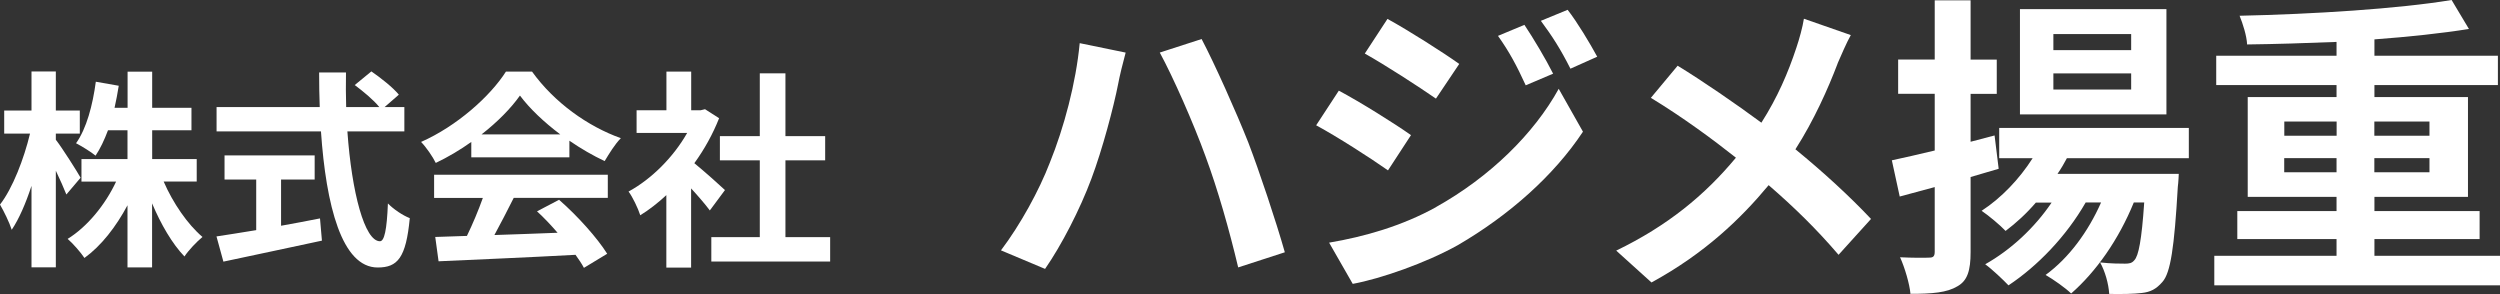
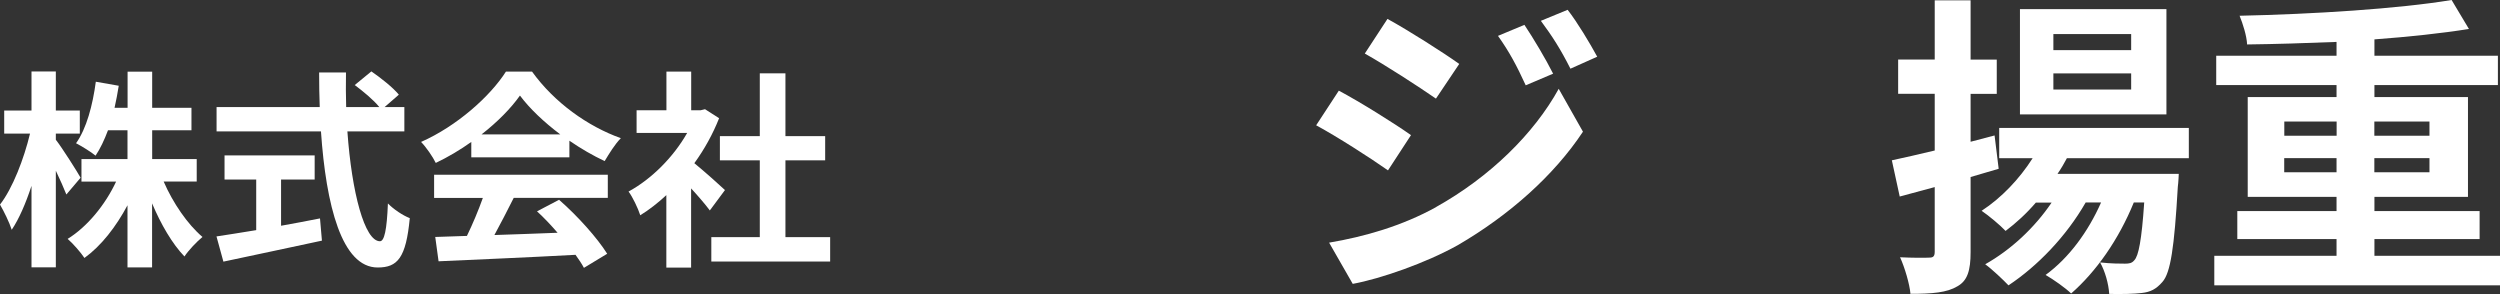
<svg xmlns="http://www.w3.org/2000/svg" id="b" width="285.7" height="33.6" viewBox="0 0 285.7 33.6">
  <rect x="0" y="0" width="285.7" height="33.6" fill="#333333" stroke="none" />
  <defs>
    <style>.d{isolation:isolate;}.e{fill:#fff;stroke-width:0px;}</style>
  </defs>
  <g id="c">
    <g class="d">
      <g class="d">
        <path class="e" d="M7.58,22.22c-.26-.67-.72-1.7-1.2-2.71v11.04h-2.78v-9.31c-.65,1.99-1.42,3.77-2.26,5.02-.26-.82-.89-2.11-1.34-2.88,1.44-1.85,2.74-5.23,3.43-8.11H.48v-2.64h3.12v-4.46h2.78v4.46h2.74v2.64h-2.74v.7c.7.89,2.45,3.65,2.83,4.34l-1.63,1.92ZM18.7,20.74c1.06,2.45,2.74,4.9,4.44,6.34-.65.53-1.61,1.54-2.06,2.23-1.39-1.44-2.69-3.67-3.7-6.07v7.32h-2.81v-7.1c-1.32,2.47-3,4.63-4.92,6.02-.43-.65-1.32-1.66-1.92-2.18,2.23-1.37,4.3-3.89,5.54-6.55h-3.96v-2.57h5.26v-3.29h-2.23c-.41,1.1-.89,2.11-1.42,2.9-.48-.41-1.61-1.1-2.23-1.42,1.2-1.68,1.9-4.34,2.26-7.03l2.62.46c-.14.86-.29,1.7-.48,2.52h1.49v-4.13h2.81v4.13h4.49v2.57h-4.49v3.29h5.09v2.57h-3.77Z" />
        <path class="e" d="M39.7,15.02c.5,7.01,1.97,12.55,3.72,12.55.5,0,.79-1.27.91-4.32.65.67,1.7,1.37,2.5,1.68-.43,4.54-1.39,5.64-3.67,5.64-4.1,0-5.9-7.1-6.48-15.55h-11.93v-2.78h11.79c-.05-1.3-.07-2.64-.07-3.96h3.07c-.02,1.32-.02,2.66.02,3.96h3.79c-.65-.82-1.85-1.8-2.81-2.52l1.9-1.56c1.08.74,2.5,1.87,3.14,2.66l-1.63,1.42h2.26v2.78h-6.5ZM32.11,25.8c1.46-.26,3-.55,4.46-.84l.22,2.54c-3.94.86-8.16,1.73-11.26,2.4l-.79-2.88c1.22-.19,2.81-.43,4.54-.72v-5.78h-3.62v-2.76h10.3v2.76h-3.84v5.28Z" />
        <path class="e" d="M53.86,16.22c-1.27.91-2.66,1.73-4.06,2.4-.34-.7-1.08-1.78-1.68-2.4,4.08-1.8,7.9-5.21,9.7-8.04h2.98c2.54,3.53,6.36,6.26,10.15,7.61-.72.74-1.34,1.78-1.85,2.62-1.32-.62-2.71-1.42-4.03-2.33v1.9h-11.21v-1.75ZM49.61,19.97h19.85v2.64h-10.75c-.7,1.42-1.49,2.9-2.21,4.25,2.3-.07,4.78-.17,7.22-.26-.74-.86-1.56-1.73-2.35-2.45l2.52-1.32c2.14,1.87,4.37,4.37,5.5,6.17l-2.66,1.61c-.24-.46-.58-.96-.96-1.49-5.64.31-11.57.55-15.65.74l-.38-2.78,3.62-.12c.65-1.34,1.32-2.93,1.82-4.34h-5.57v-2.64ZM64.03,15.36c-1.85-1.39-3.5-2.95-4.61-4.44-1.03,1.46-2.57,3.02-4.39,4.44h9Z" />
        <path class="e" d="M81.12,24.05c-.5-.67-1.32-1.63-2.14-2.52v9.05h-2.83v-8.28c-.96.89-1.97,1.68-2.98,2.3-.24-.77-.91-2.16-1.34-2.71,2.62-1.42,5.14-3.94,6.7-6.7h-5.78v-2.59h3.41v-4.42h2.83v4.42h1.08l.5-.12,1.61,1.03c-.72,1.82-1.68,3.55-2.83,5.14,1.15.94,3,2.59,3.5,3.07l-1.73,2.33ZM94.87,27.1v2.79h-13.58v-2.79h5.54v-8.78h-4.56v-2.76h4.56v-7.18h2.93v7.18h4.54v2.76h-4.54v8.78h5.11Z" />
      </g>
    </g>
    <g class="d">
      <g class="d">
-         <path class="e" d="M123.38,4.93l5.26,1.08c-.29,1.04-.72,2.81-.86,3.6-.5,2.56-1.8,7.49-3.06,10.83-1.3,3.49-3.42,7.6-5.29,10.29l-5.04-2.12c2.23-2.95,4.36-6.84,5.58-10.01,1.62-4,2.99-9.11,3.42-13.68ZM132.53,6.01l4.79-1.55c1.48,2.81,3.96,8.35,5.33,11.81,1.26,3.28,3.17,9,4.18,12.56l-5.33,1.73c-1.01-4.25-2.3-8.82-3.74-12.71-1.37-3.78-3.71-9.07-5.22-11.84Z" />
        <path class="e" d="M161.25,15.44l-2.63,4.03c-2.05-1.44-5.8-3.85-8.21-5.15l2.59-3.96c2.45,1.3,6.41,3.78,8.24,5.08ZM164.13,23.65c6.12-3.42,11.16-8.35,14-13.5l2.77,4.9c-3.31,5-8.42,9.54-14.29,12.96-3.67,2.05-8.85,3.85-12.02,4.43l-2.7-4.71c4.03-.68,8.35-1.91,12.24-4.07ZM166.76,7.31l-2.66,3.96c-2.02-1.4-5.76-3.82-8.13-5.15l2.59-3.96c2.38,1.3,6.34,3.82,8.21,5.15ZM177.49,8.42l-3.13,1.33c-1.04-2.27-1.87-3.82-3.17-5.65l3.02-1.26c1.01,1.51,2.45,3.92,3.28,5.58ZM182.53,6.48l-3.06,1.37c-1.15-2.27-2.05-3.67-3.38-5.47l3.06-1.26c1.12,1.44,2.52,3.78,3.38,5.36Z" />
-         <path class="e" d="M210,7.27c-1.08,2.84-2.7,6.48-4.82,9.79,3.17,2.59,6.19,5.36,8.64,7.96l-3.71,4.1c-2.52-2.95-5.11-5.47-7.99-7.96-3.17,3.82-7.31,7.81-13.39,11.12l-4.03-3.64c5.87-2.84,10.12-6.33,13.68-10.62-2.59-2.05-6.05-4.61-9.72-6.84l3.06-3.67c2.88,1.76,6.66,4.36,9.57,6.51,1.84-2.88,3.06-5.72,4-8.57.32-.94.72-2.38.86-3.31l5.36,1.87c-.47.83-1.15,2.41-1.51,3.24Z" />
        <path class="e" d="M228.4,19.29c-1.04.32-2.12.61-3.2.94v8.57c0,2.12-.36,3.28-1.51,3.92-1.19.72-2.88.86-5.36.86-.11-1.15-.65-2.99-1.19-4.18,1.4.07,2.88.07,3.35.04.43,0,.61-.14.61-.68v-7.38l-4,1.08-.9-4.14c1.37-.29,3.06-.68,4.9-1.12v-6.48h-4.18v-3.92h4.18V.04h4.1v6.77h2.99v3.92h-2.99v5.47l2.74-.72.47,3.82ZM236.21,18.07c-.32.61-.68,1.22-1.08,1.8h13.86s-.04,1.01-.11,1.48c-.4,6.95-.83,9.83-1.76,10.87-.72.83-1.37,1.15-2.34,1.26-.86.11-2.3.14-3.74.11-.07-1.15-.47-2.59-1.04-3.6,1.26.14,2.3.14,2.84.14.47,0,.79-.04,1.08-.4.47-.5.83-2.27,1.12-6.59h-1.19c-1.73,4.25-4.32,7.92-7.16,10.4-.61-.61-2.05-1.62-2.92-2.12,2.66-1.94,4.86-4.93,6.34-8.28h-1.76c-2.23,3.89-5.51,7.27-8.82,9.47-.58-.61-1.87-1.84-2.66-2.41,2.95-1.66,5.65-4.18,7.59-7.05h-1.8c-1.08,1.26-2.27,2.34-3.46,3.24-.61-.65-1.94-1.76-2.74-2.3,2.27-1.48,4.32-3.64,5.83-6.01h-3.82v-3.46h21.67v3.46h-13.93ZM247.58,13.07h-16.74V1.04h16.74v12.02ZM243.55,3.89h-8.89v1.84h8.89v-1.84ZM243.55,8.39h-8.89v1.84h8.89v-1.84Z" />
        <path class="e" d="M285.7,29.23v3.38h-32.65v-3.38h13.97v-1.91h-11.34v-3.2h11.34v-1.62h-10.15v-11.41h10.15v-1.37h-13.75v-3.35h13.75v-1.58c-3.46.14-6.98.25-10.22.29-.04-.97-.5-2.41-.86-3.28,8.39-.18,18.14-.79,24.23-1.8l1.98,3.31c-3.13.5-6.88.9-10.8,1.19v1.87h14.11v3.35h-14.11v1.37h10.69v11.41h-10.69v1.62h12.02v3.2h-12.02v1.91h14.36ZM261.05,15.51h5.98v-1.62h-5.98v1.62ZM267.02,19.69v-1.62h-5.98v1.62h5.98ZM271.34,13.89v1.62h6.3v-1.62h-6.3ZM277.64,18.07h-6.3v1.62h6.3v-1.62Z" />
      </g>
    </g>
  </g>
</svg>